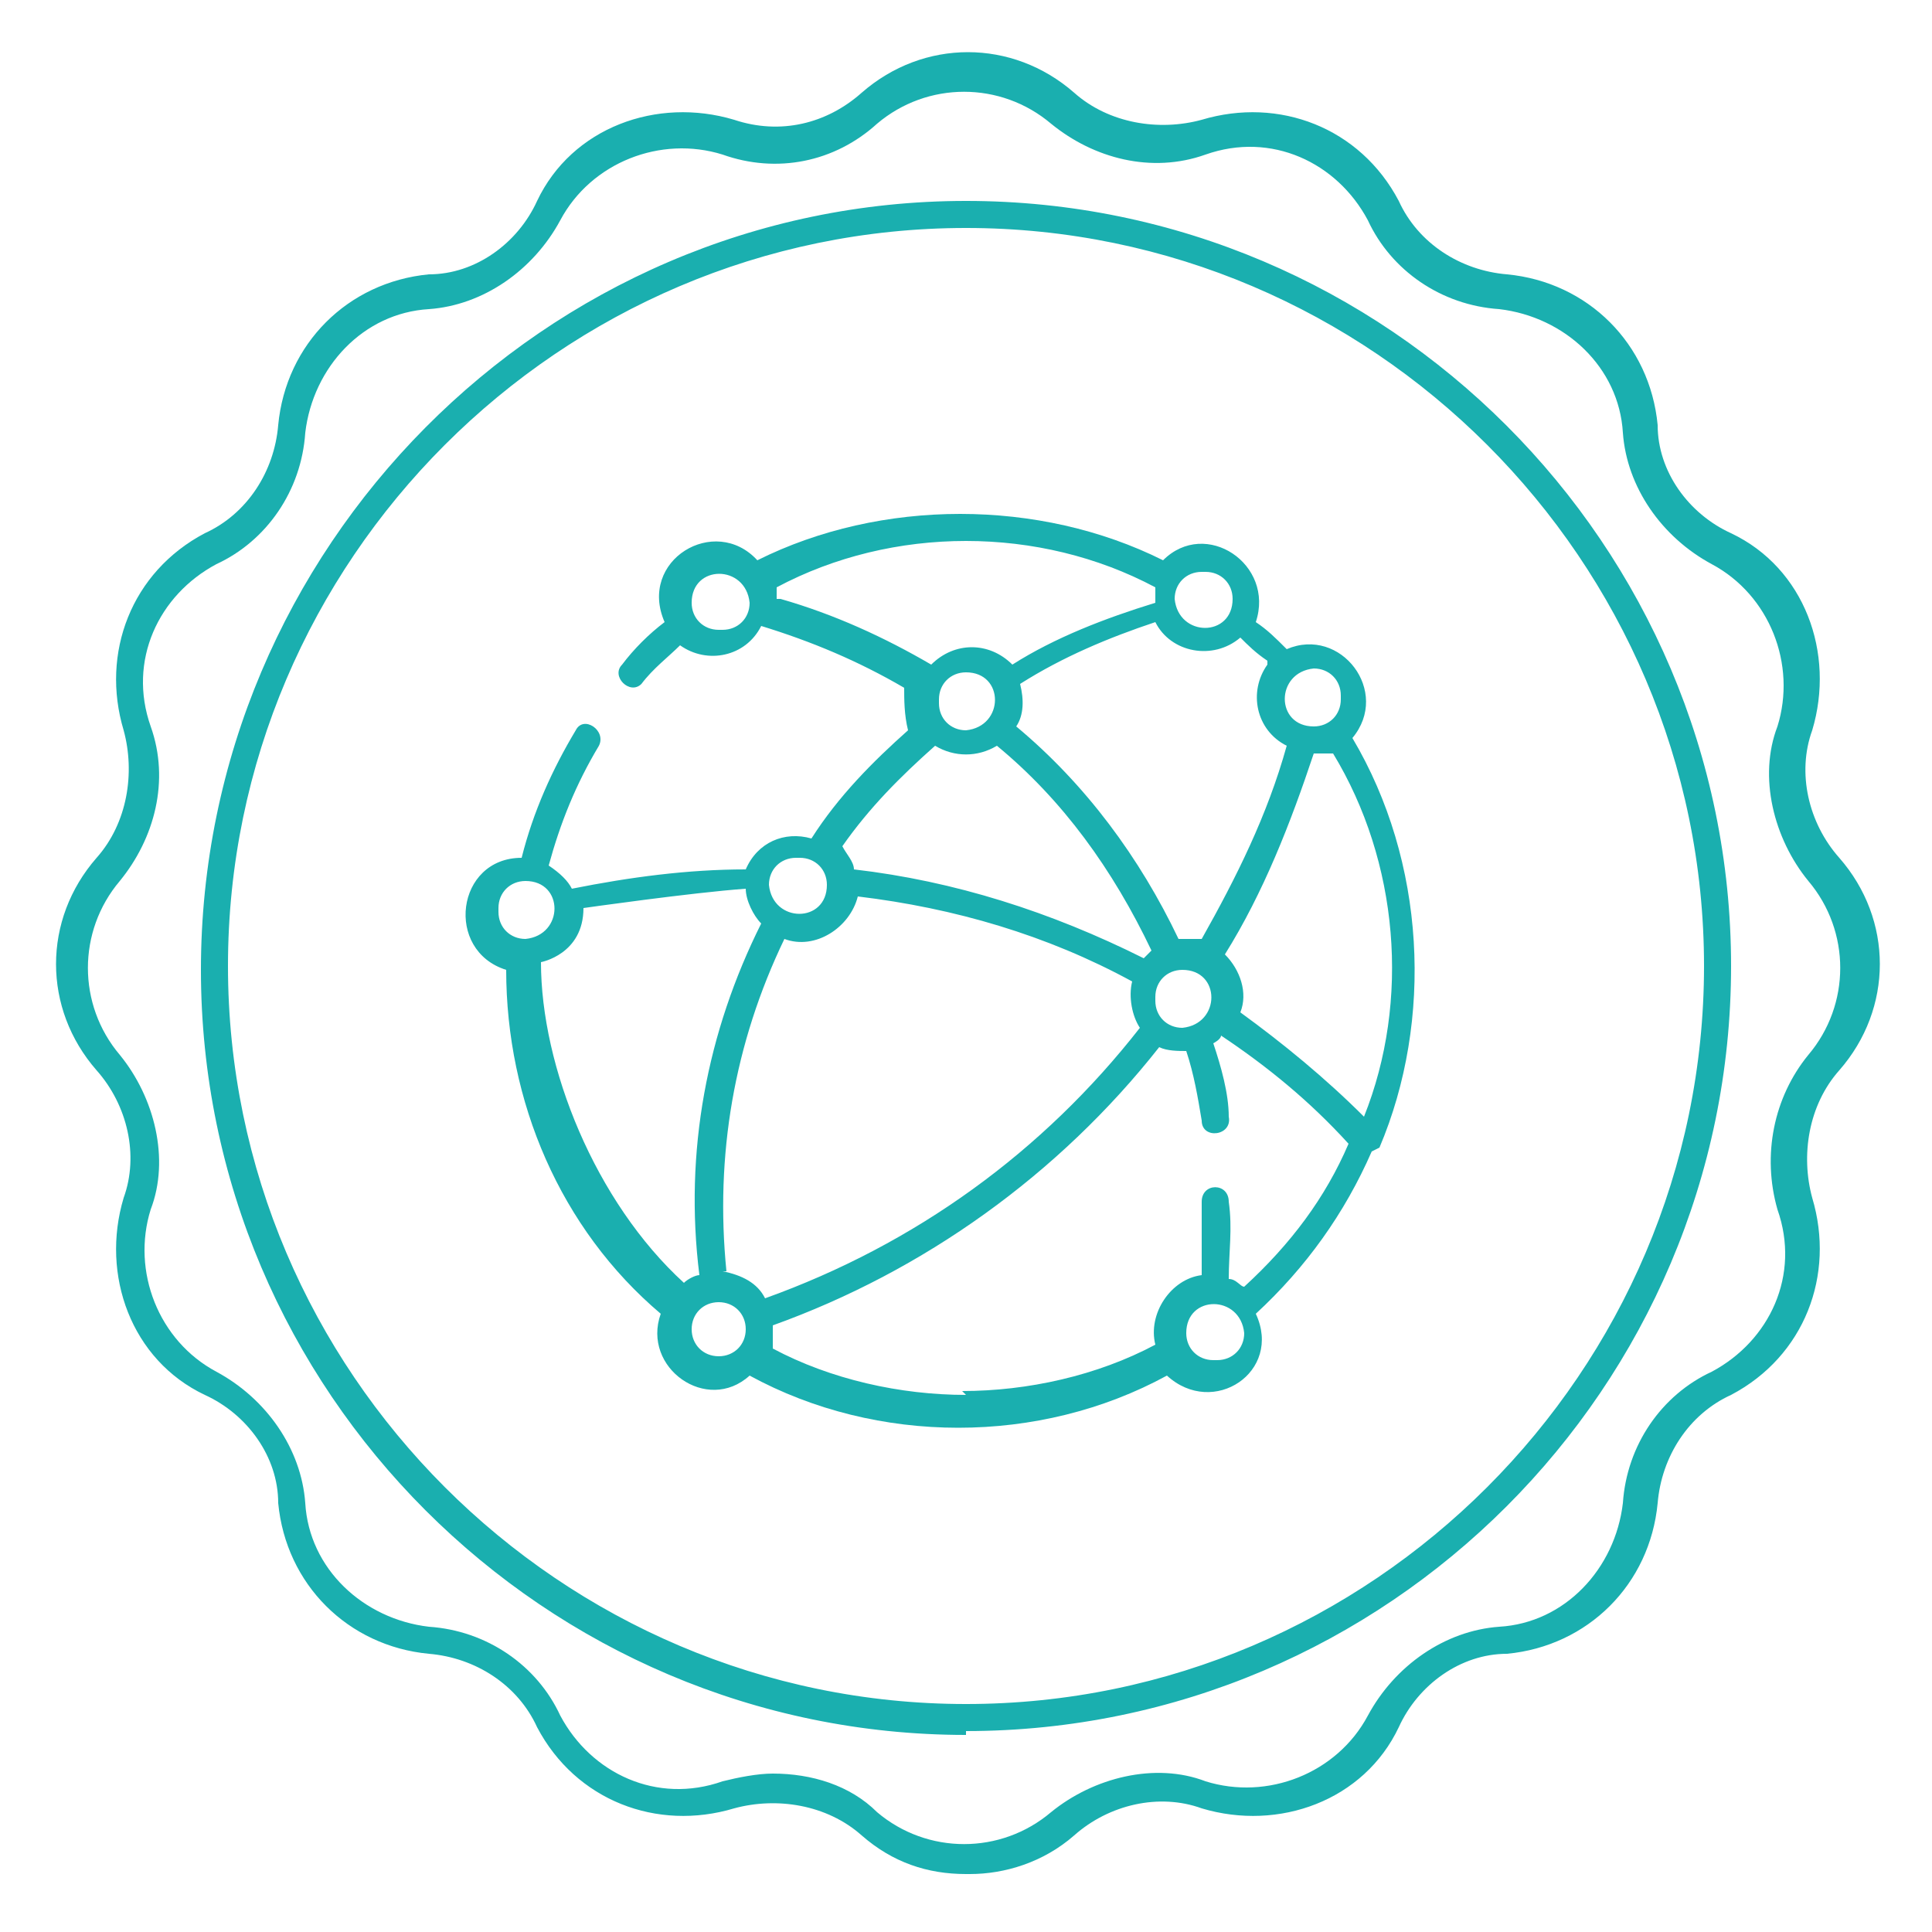
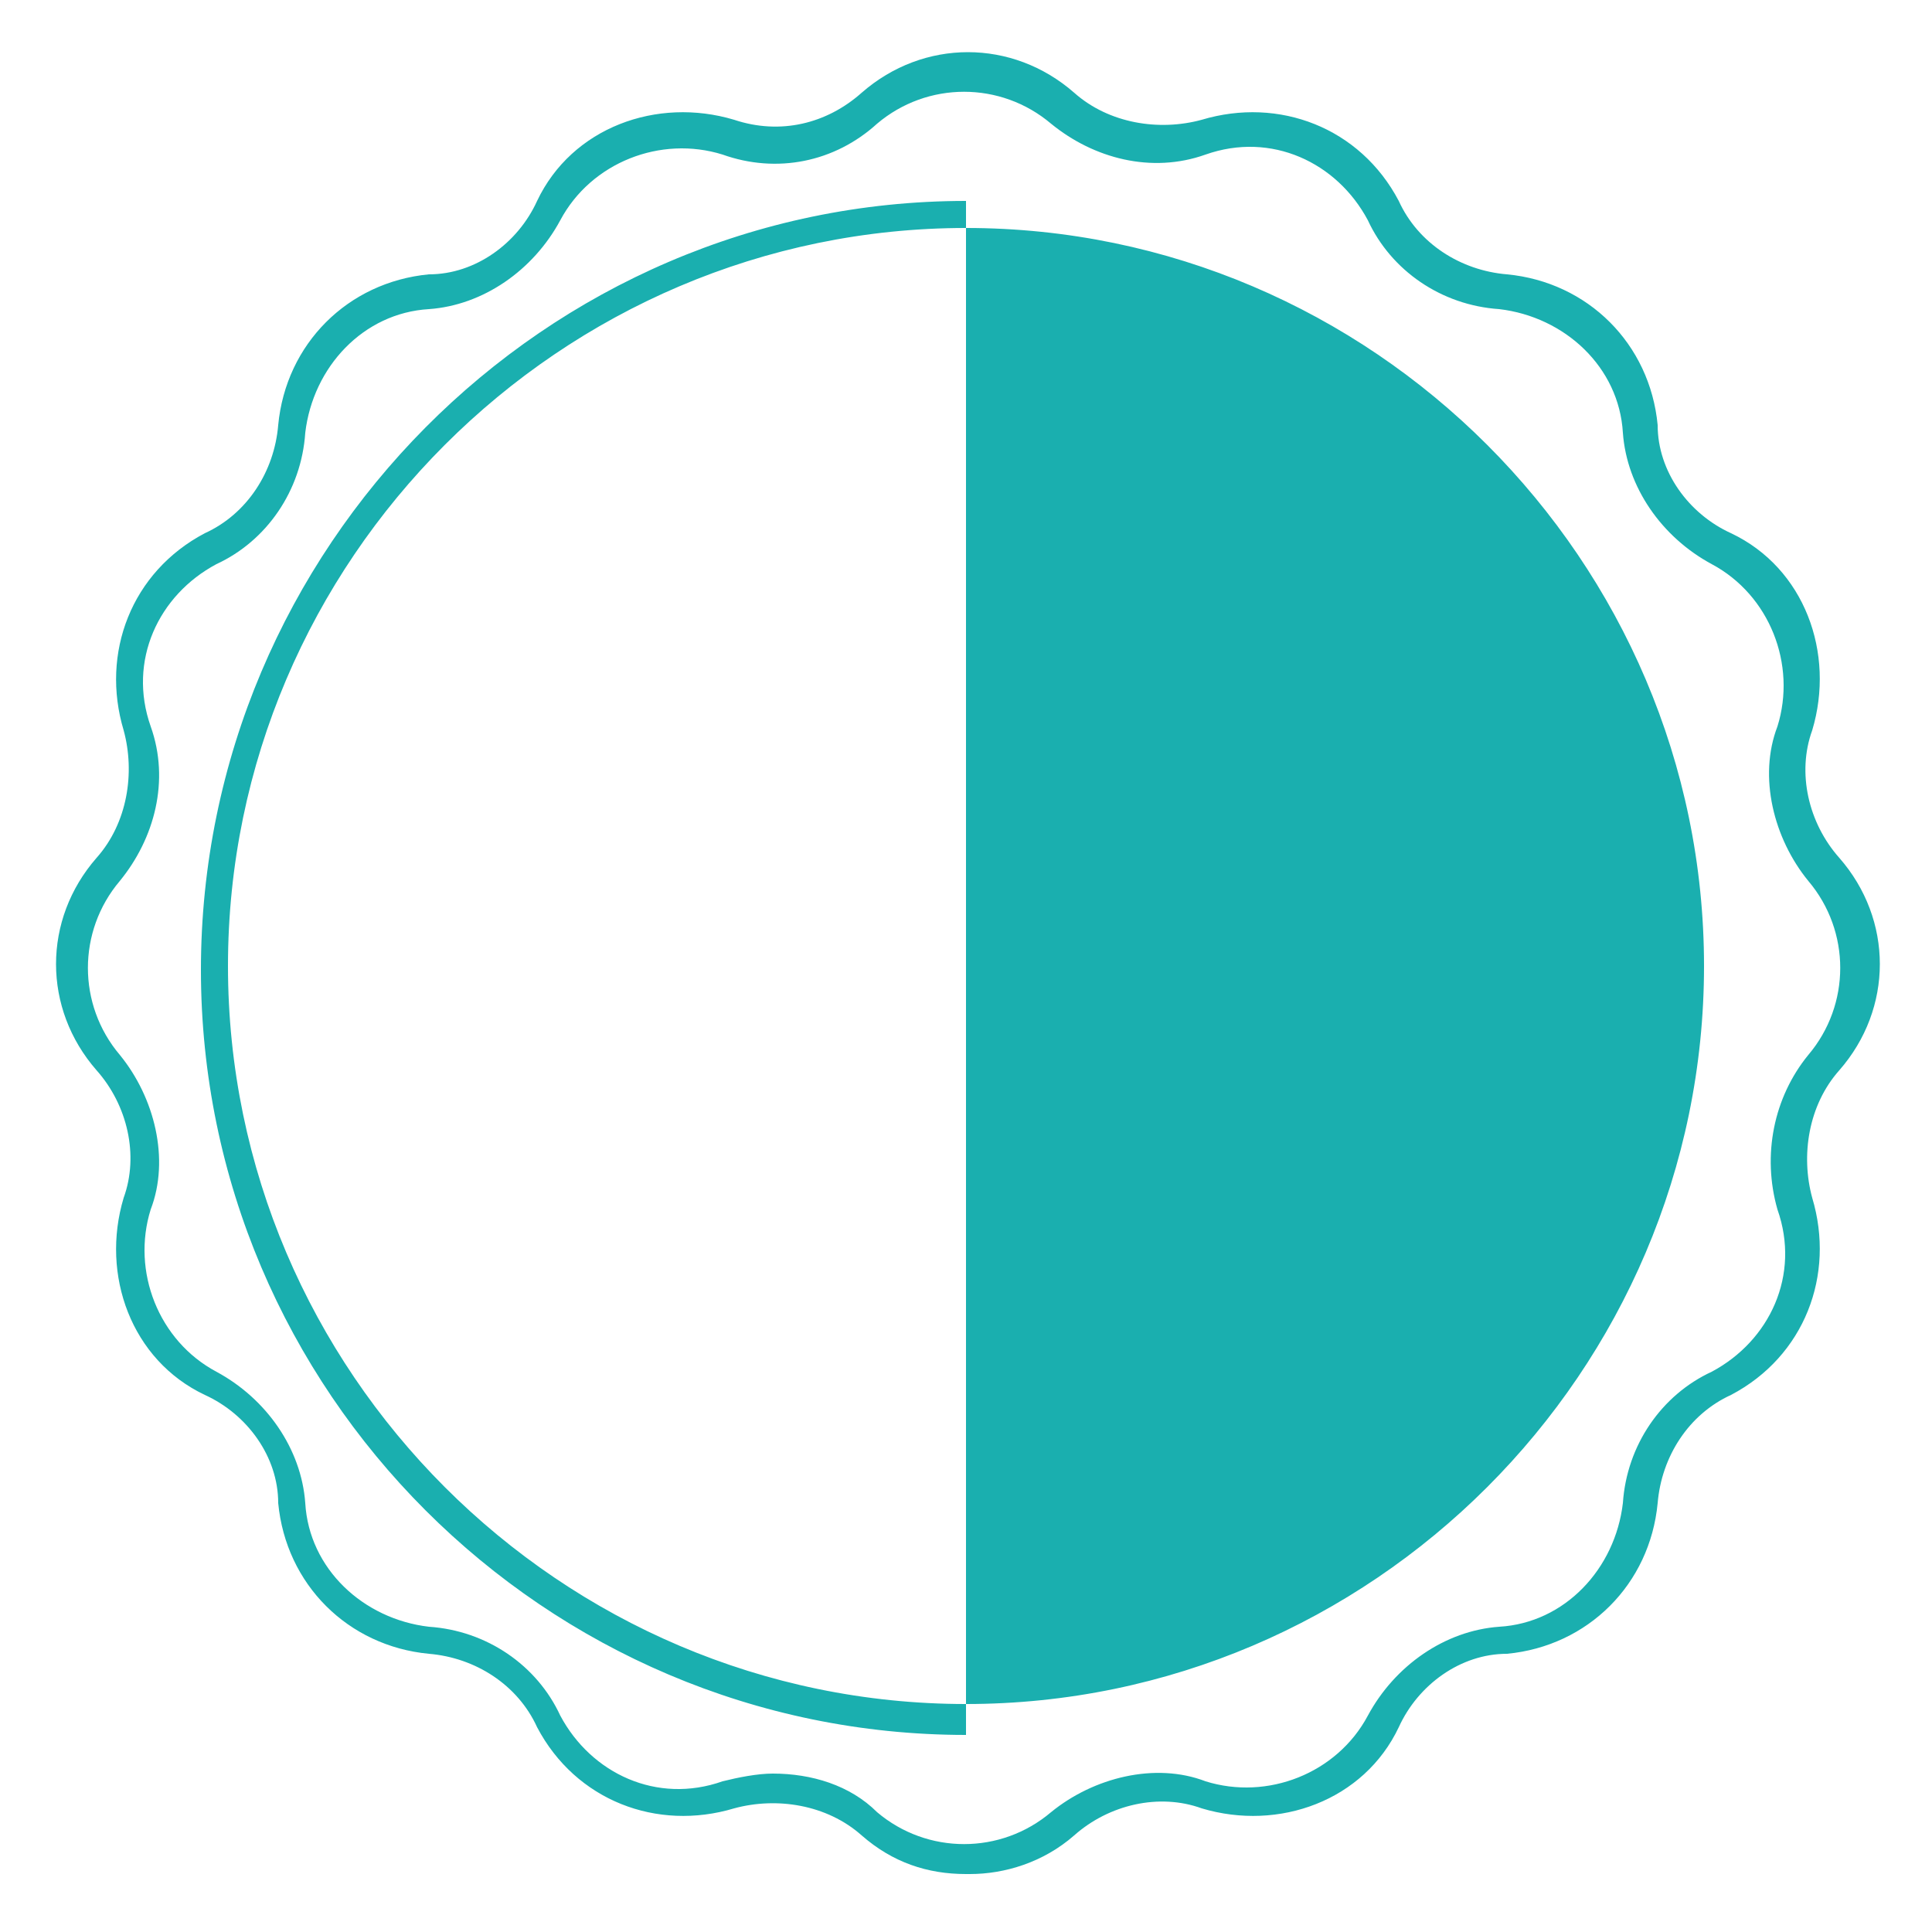
<svg xmlns="http://www.w3.org/2000/svg" id="Calque_1" data-name="Calque 1" version="1.1" viewBox="0 0 50 50">
  <defs>
    <style>
      .cls-1 {
        fill: #1aafaf;
        stroke-width: 0px;
      }
    </style>
  </defs>
-   <path class="cls-1" d="M25,48.5c-1,0-1.9-.3-2.7-1-.9-.8-2.2-1-3.3-.7-2,.6-4.1-.2-5.1-2.1-.5-1.1-1.6-1.8-2.8-1.9-2.1-.2-3.7-1.8-3.9-3.9,0-1.2-.8-2.3-1.9-2.8-1.9-.9-2.7-3.1-2.1-5.1.4-1.1.1-2.4-.7-3.3-1.4-1.6-1.4-3.9,0-5.5.8-.9,1-2.2.7-3.3-.6-2,.2-4.1,2.1-5.1,1.1-.5,1.8-1.6,1.9-2.8.2-2.1,1.8-3.7,3.9-3.9,1.2,0,2.3-.8,2.8-1.9.9-1.9,3.1-2.7,5.1-2.1,1.2.4,2.4.1,3.3-.7,1.6-1.4,3.9-1.4,5.5,0,.9.8,2.2,1,3.3.7,2-.6,4.1.2,5.1,2.1.5,1.1,1.6,1.8,2.8,1.9,2.1.2,3.7,1.8,3.9,3.9,0,1.2.8,2.3,1.9,2.8,1.9.9,2.7,3.1,2.1,5.1-.4,1.1-.1,2.4.7,3.3h0c1.4,1.6,1.4,3.9,0,5.5-.8.9-1,2.2-.7,3.3.6,2-.2,4.1-2.1,5.1-1.1.5-1.8,1.6-1.9,2.8-.2,2.1-1.8,3.7-3.9,3.9-1.2,0-2.3.8-2.8,1.9-.9,1.9-3.1,2.7-5.1,2.1-1.1-.4-2.4-.1-3.3.7-.8.7-1.8,1-2.7,1ZM20,45.9c1,0,2,.3,2.7,1,1.3,1.1,3.2,1.1,4.5,0,1.1-.9,2.7-1.3,4-.8,1.6.5,3.4-.2,4.2-1.7.7-1.3,2-2.2,3.4-2.3,1.7-.1,3-1.5,3.2-3.2.1-1.5,1-2.8,2.3-3.4,1.5-.8,2.3-2.5,1.7-4.2-.4-1.4-.1-2.9.8-4,1.1-1.3,1.1-3.2,0-4.5h0c-.9-1.1-1.3-2.7-.8-4,.5-1.6-.2-3.4-1.7-4.2-1.3-.7-2.2-2-2.3-3.4-.1-1.7-1.5-3-3.2-3.2-1.5-.1-2.8-1-3.4-2.3-.8-1.5-2.5-2.3-4.2-1.7-1.4.5-2.9.1-4-.8-1.3-1.1-3.2-1.1-4.5,0-1.1,1-2.6,1.3-4,.8-1.6-.5-3.4.2-4.2,1.7-.7,1.3-2,2.2-3.4,2.3-1.7.1-3,1.5-3.2,3.2-.1,1.5-1,2.8-2.3,3.4-1.5.8-2.3,2.5-1.7,4.2.5,1.4.1,2.9-.8,4-1.1,1.3-1.1,3.2,0,4.5.9,1.1,1.3,2.7.8,4-.5,1.6.2,3.4,1.7,4.2,1.3.7,2.2,2,2.3,3.4.1,1.7,1.5,3,3.2,3.2,1.5.1,2.8,1,3.4,2.3.8,1.5,2.5,2.3,4.2,1.7.4-.1.9-.2,1.3-.2ZM25,44.9c-10.9,0-19.8-8.9-19.8-19.8S14.1,5.2,25,5.2s19.8,8.9,19.8,19.8-8.9,19.8-19.8,19.8ZM25,5.9C14.5,5.9,5.9,14.5,5.9,25s8.6,19.1,19.1,19.1,19.1-8.6,19.1-19.1S35.5,5.9,25,5.9Z" />
-   <path class="cls-1" d="M31.4,35.2c-.4,0-.7-.3-.7-.7,0-1,1.4-1,1.5,0,0,.4-.3.7-.7.7M25,36.1c-1.7,0-3.5-.4-5-1.2,0-.2,0-.4,0-.6,3.9-1.4,7.4-3.9,10-7.2.2.1.5.1.7.1.2.6.3,1.2.4,1.8,0,.5.8.4.7-.1,0-.6-.2-1.3-.4-1.9,0,0,.2-.1.2-.2,1.2.8,2.3,1.7,3.3,2.8-.6,1.4-1.5,2.6-2.7,3.7-.1,0-.2-.2-.4-.2,0-.7.1-1.3,0-2,0-.5-.7-.5-.7,0,0,.6,0,1.3,0,1.9-.8.1-1.4,1-1.2,1.8-1.5.8-3.3,1.2-5,1.2M18.6,35.1c-.4,0-.7-.3-.7-.7s.3-.7.7-.7.7.3.7.7-.3.7-.7.7M14,24.9s1.1-.2,1.1-1.4c0,0,2.8-.4,4.2-.5,0,.3.2.7.4.9-1.4,2.8-2,5.9-1.6,9.1-.1,0-.3.1-.4.2-2.3-2.1-3.7-5.6-3.7-8.3M12.9,23.5c0-.4.3-.7.7-.7,1,0,1,1.4,0,1.5-.4,0-.7-.3-.7-.7M20.7,22.2c.4,0,.7.3.7.7,0,1-1.4,1-1.5,0,0-.4.3-.7.7-.7M24.2,19.3c.5.3,1.1.3,1.6,0,1.7,1.4,3,3.2,4,5.3,0,0-.1.1-.2.2-2.4-1.2-4.9-2-7.5-2.3,0-.2-.2-.4-.3-.6.7-1,1.5-1.8,2.4-2.6M20.1,15.5c0,0,0-.2,0-.3,3-1.6,6.8-1.6,9.8,0,0,.1,0,.3,0,.4-1.3.4-2.6.9-3.7,1.6-.6-.6-1.5-.6-2.1,0-1.2-.7-2.5-1.3-3.9-1.7M18.6,16.3c-.4,0-.7-.3-.7-.7,0-1,1.4-1,1.5,0,0,.4-.3.7-.7.7M31.2,14.8c.4,0,.7.3.7.7,0,1-1.4,1-1.5,0,0-.4.3-.7.7-.7M24.3,18.1c0-.4.3-.7.7-.7,1,0,1,1.4,0,1.5-.4,0-.7-.3-.7-.7M32.8,17.2c-.5.7-.3,1.7.5,2.1-.5,1.8-1.3,3.4-2.2,5-.2,0-.4,0-.6,0-1-2.1-2.4-4-4.2-5.5.2-.3.2-.7.1-1.1,1.1-.7,2.3-1.2,3.5-1.6.4.8,1.5,1,2.2.4.2.2.4.4.7.6M34.7,18.1c0,.4-.3.7-.7.7-1,0-1-1.4,0-1.5.4,0,.7.3.7.7M29.9,25.8c0-.4.3-.7.7-.7,1,0,1,1.4,0,1.5-.4,0-.7-.3-.7-.7M18.8,32.9c-.3-3,.2-5.9,1.5-8.6.8.3,1.7-.3,1.9-1.1,2.5.3,4.9,1,7.1,2.2-.1.4,0,.9.2,1.2-2.5,3.2-5.8,5.6-9.7,7-.2-.4-.6-.6-1.1-.7M35.3,28.9c-1-1-2.1-1.9-3.2-2.7.2-.5,0-1.1-.4-1.5,1-1.6,1.7-3.4,2.3-5.2.2,0,.4,0,.5,0,1.7,2.8,2,6.4.8,9.4M35.7,29.7s0,0,0,0c1.4-3.3,1.2-7.4-.7-10.6,1-1.2-.3-2.9-1.7-2.3-.3-.3-.5-.5-.8-.7.5-1.5-1.3-2.7-2.4-1.6-3.2-1.6-7.3-1.6-10.5,0-1.1-1.2-3.1,0-2.4,1.6-.4.3-.8.7-1.1,1.1-.3.3.2.8.5.5.3-.4.7-.7,1-1,.7.5,1.7.3,2.1-.5,1.3.4,2.5.9,3.7,1.6,0,.3,0,.7.1,1.1-.9.8-1.8,1.7-2.5,2.8-.7-.2-1.4.1-1.7.8-1.5,0-3,.2-4.5.5-.1-.2-.3-.4-.6-.6.3-1.1.7-2.1,1.3-3.1.2-.4-.4-.8-.6-.4-.6,1-1.1,2.1-1.4,3.3-1.7,0-2,2.4-.4,2.9,0,3.4,1.4,6.7,4,8.9-.5,1.4,1.2,2.6,2.3,1.6,3.3,1.8,7.5,1.8,10.8,0,1.2,1.1,3-.1,2.3-1.6,1.3-1.2,2.3-2.6,3-4.2" />
+   <path class="cls-1" d="M25,48.5c-1,0-1.9-.3-2.7-1-.9-.8-2.2-1-3.3-.7-2,.6-4.1-.2-5.1-2.1-.5-1.1-1.6-1.8-2.8-1.9-2.1-.2-3.7-1.8-3.9-3.9,0-1.2-.8-2.3-1.9-2.8-1.9-.9-2.7-3.1-2.1-5.1.4-1.1.1-2.4-.7-3.3-1.4-1.6-1.4-3.9,0-5.5.8-.9,1-2.2.7-3.3-.6-2,.2-4.1,2.1-5.1,1.1-.5,1.8-1.6,1.9-2.8.2-2.1,1.8-3.7,3.9-3.9,1.2,0,2.3-.8,2.8-1.9.9-1.9,3.1-2.7,5.1-2.1,1.2.4,2.4.1,3.3-.7,1.6-1.4,3.9-1.4,5.5,0,.9.8,2.2,1,3.3.7,2-.6,4.1.2,5.1,2.1.5,1.1,1.6,1.8,2.8,1.9,2.1.2,3.7,1.8,3.9,3.9,0,1.2.8,2.3,1.9,2.8,1.9.9,2.7,3.1,2.1,5.1-.4,1.1-.1,2.4.7,3.3h0c1.4,1.6,1.4,3.9,0,5.5-.8.9-1,2.2-.7,3.3.6,2-.2,4.1-2.1,5.1-1.1.5-1.8,1.6-1.9,2.8-.2,2.1-1.8,3.7-3.9,3.9-1.2,0-2.3.8-2.8,1.9-.9,1.9-3.1,2.7-5.1,2.1-1.1-.4-2.4-.1-3.3.7-.8.7-1.8,1-2.7,1ZM20,45.9c1,0,2,.3,2.7,1,1.3,1.1,3.2,1.1,4.5,0,1.1-.9,2.7-1.3,4-.8,1.6.5,3.4-.2,4.2-1.7.7-1.3,2-2.2,3.4-2.3,1.7-.1,3-1.5,3.2-3.2.1-1.5,1-2.8,2.3-3.4,1.5-.8,2.3-2.5,1.7-4.2-.4-1.4-.1-2.9.8-4,1.1-1.3,1.1-3.2,0-4.5h0c-.9-1.1-1.3-2.7-.8-4,.5-1.6-.2-3.4-1.7-4.2-1.3-.7-2.2-2-2.3-3.4-.1-1.7-1.5-3-3.2-3.2-1.5-.1-2.8-1-3.4-2.3-.8-1.5-2.5-2.3-4.2-1.7-1.4.5-2.9.1-4-.8-1.3-1.1-3.2-1.1-4.5,0-1.1,1-2.6,1.3-4,.8-1.6-.5-3.4.2-4.2,1.7-.7,1.3-2,2.2-3.4,2.3-1.7.1-3,1.5-3.2,3.2-.1,1.5-1,2.8-2.3,3.4-1.5.8-2.3,2.5-1.7,4.2.5,1.4.1,2.9-.8,4-1.1,1.3-1.1,3.2,0,4.5.9,1.1,1.3,2.7.8,4-.5,1.6.2,3.4,1.7,4.2,1.3.7,2.2,2,2.3,3.4.1,1.7,1.5,3,3.2,3.2,1.5.1,2.8,1,3.4,2.3.8,1.5,2.5,2.3,4.2,1.7.4-.1.9-.2,1.3-.2ZM25,44.9c-10.9,0-19.8-8.9-19.8-19.8S14.1,5.2,25,5.2ZM25,5.9C14.5,5.9,5.9,14.5,5.9,25s8.6,19.1,19.1,19.1,19.1-8.6,19.1-19.1S35.5,5.9,25,5.9Z" />
</svg>